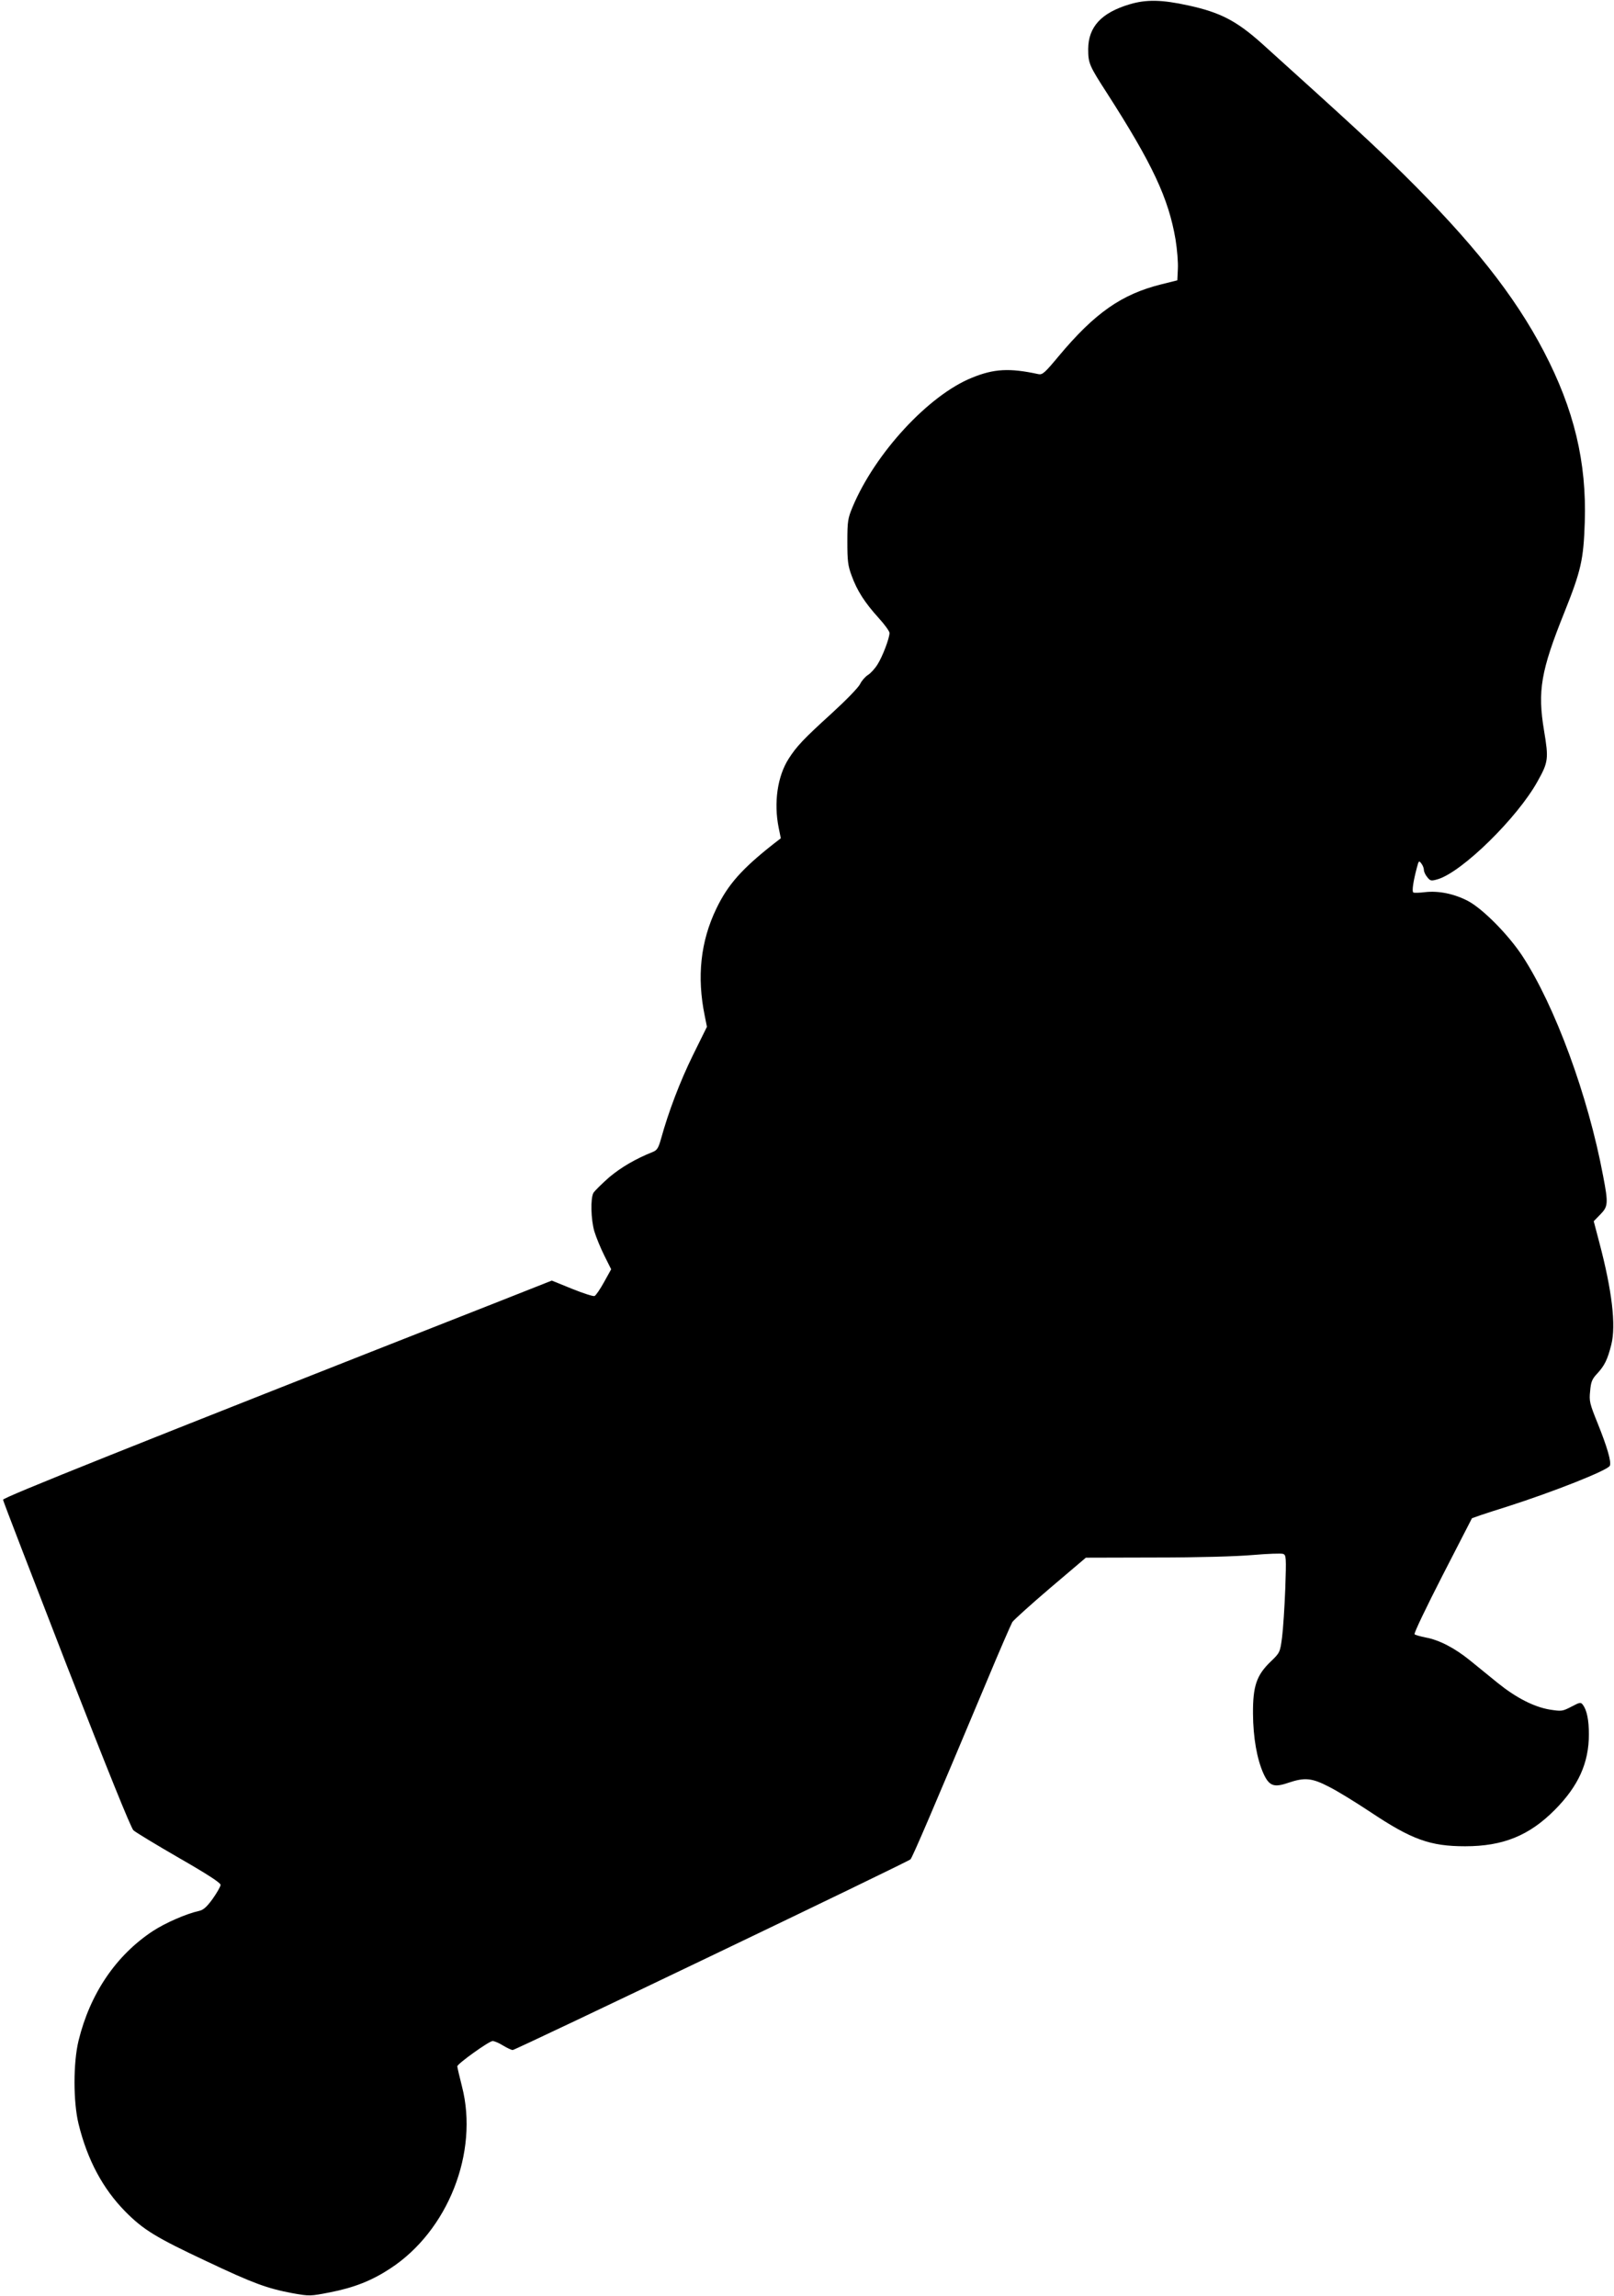
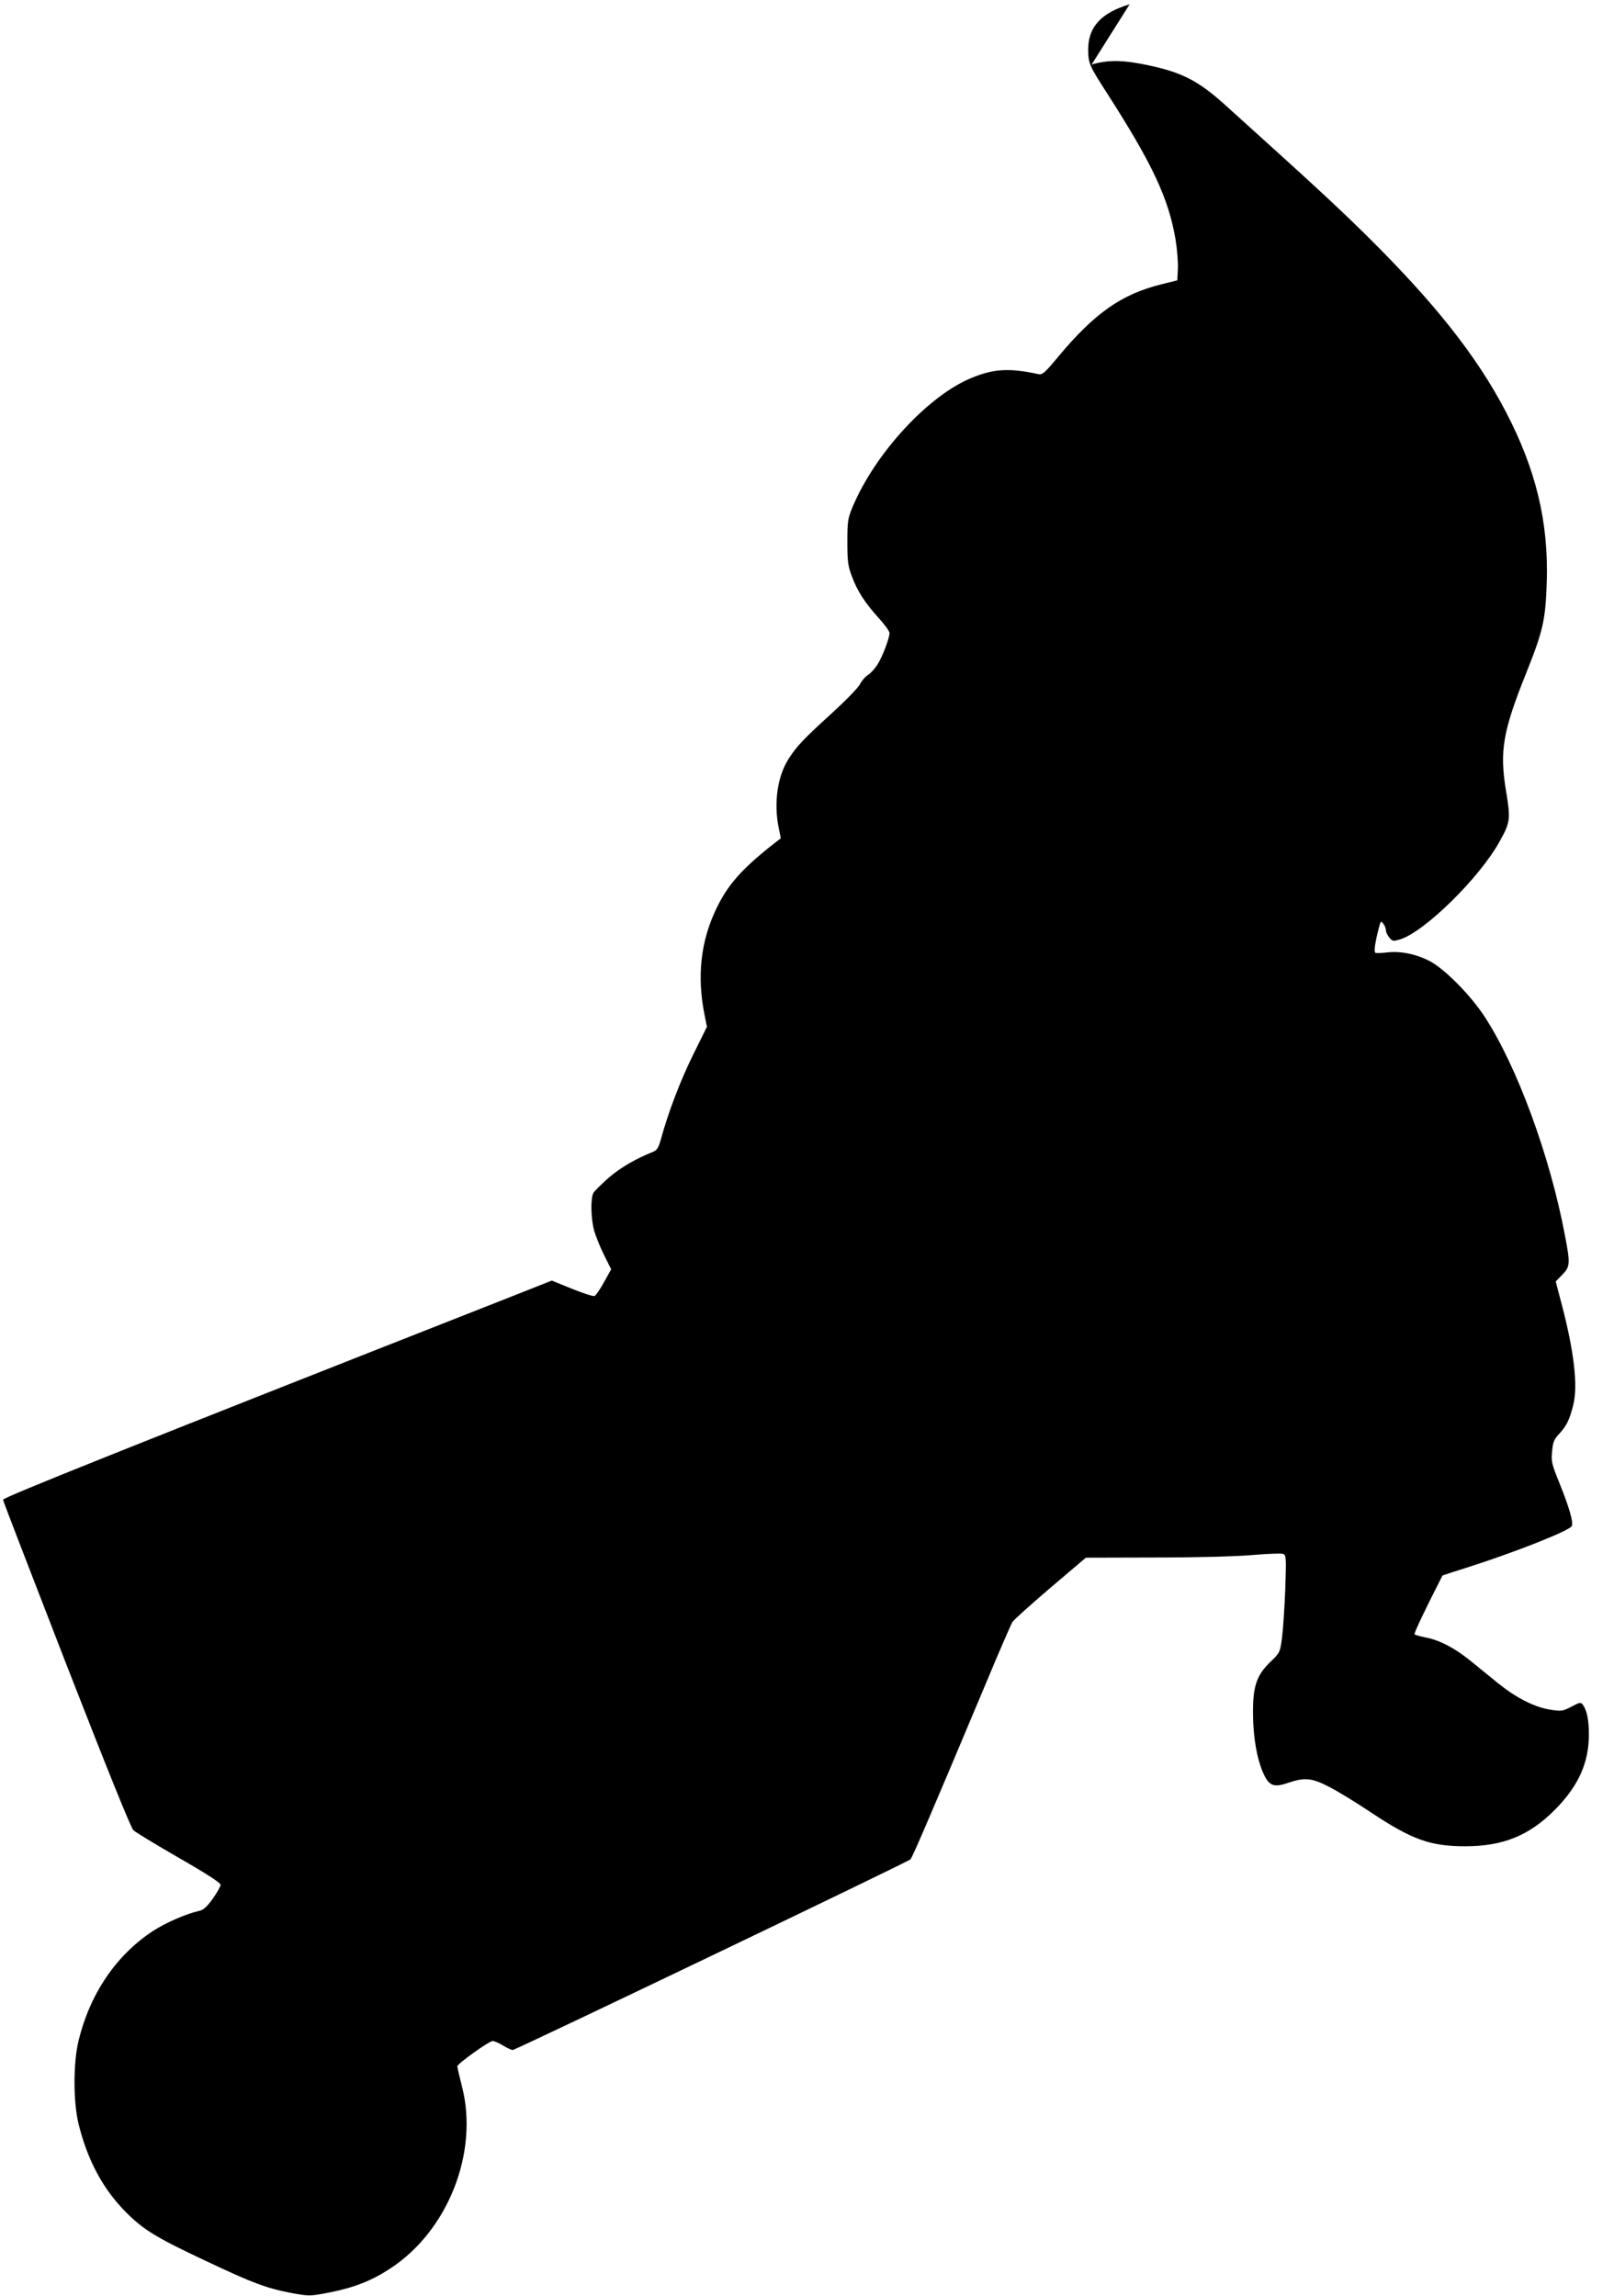
<svg xmlns="http://www.w3.org/2000/svg" version="1.0" width="900pt" height="1280pt" viewBox="0 0 900 1280" preserveAspectRatio="xMidYMid meet">
  <g transform="translate(0,1280) scale(0.1,-0.1)" fill="#000000" stroke="none">
-     <path d="M6299 12776 c-158 -47 -230 -126 -231 -249 0 -80 6 -93 104 -245 255 -397 344 -588 383 -817 9 -55 15 -129 13 -164 l-3 -64 -92 -23 c-219 -55 -368 -159 -568 -398 -79 -95 -92 -107 -115 -102 -161 35 -248 30 -370 -20 -241 -97 -540 -420 -666 -721 -26 -63 -29 -78 -29 -193 0 -107 3 -134 24 -190 30 -83 73 -150 150 -235 34 -37 61 -75 61 -84 0 -30 -39 -132 -67 -176 -15 -24 -39 -50 -54 -59 -14 -9 -34 -31 -43 -50 -10 -20 -78 -90 -159 -164 -155 -141 -195 -183 -239 -252 -63 -98 -84 -246 -56 -385 l12 -59 -39 -30 c-178 -140 -256 -228 -320 -361 -89 -184 -110 -382 -65 -600 l12 -60 -79 -160 c-71 -145 -135 -312 -178 -468 -13 -46 -21 -60 -43 -69 -98 -39 -178 -86 -245 -142 -42 -37 -81 -76 -88 -87 -17 -32 -14 -147 5 -214 10 -33 35 -94 56 -136 l38 -76 -40 -72 c-22 -40 -46 -75 -53 -77 -7 -3 -63 15 -125 40 l-113 46 -291 -115 c-2084 -820 -2771 -1095 -2769 -1107 0 -7 160 -420 353 -918 227 -582 360 -912 374 -925 12 -11 126 -80 254 -154 157 -90 232 -139 232 -150 0 -9 -20 -44 -44 -78 -34 -47 -53 -63 -78 -68 -68 -15 -186 -66 -256 -112 -205 -135 -350 -349 -414 -611 -30 -123 -30 -341 0 -464 49 -200 135 -361 261 -489 101 -102 172 -145 453 -277 262 -124 337 -151 479 -178 96 -17 98 -17 210 5 133 26 232 65 334 132 323 210 496 649 401 1016 -14 56 -26 106 -26 112 0 14 177 141 197 141 10 0 36 -11 58 -25 22 -13 46 -25 54 -25 16 0 2201 1047 2218 1063 11 11 125 277 423 987 72 173 138 324 145 336 7 11 102 97 211 190 l199 169 390 1 c238 0 449 6 541 14 83 7 159 10 169 6 17 -6 18 -19 12 -194 -4 -103 -12 -225 -18 -272 -11 -83 -12 -85 -64 -135 -78 -75 -99 -136 -98 -290 1 -134 22 -252 58 -333 32 -70 58 -80 139 -52 92 31 132 27 228 -23 46 -23 148 -86 228 -139 232 -155 335 -192 530 -192 211 0 357 59 500 203 132 133 190 262 190 421 0 79 -11 134 -33 164 -12 16 -16 16 -65 -10 -50 -26 -55 -26 -120 -16 -89 15 -188 66 -291 149 -46 37 -115 94 -155 126 -84 68 -170 113 -246 127 -30 6 -58 14 -62 18 -5 5 66 152 156 328 l164 319 48 17 c27 9 94 31 149 48 259 83 563 203 572 228 9 22 -15 104 -68 236 -45 111 -48 124 -42 180 4 51 11 67 38 96 42 45 59 79 80 163 27 108 4 302 -67 570 l-31 118 37 38 c43 44 45 61 15 216 -83 444 -268 947 -450 1225 -79 120 -222 264 -304 307 -77 40 -162 57 -237 49 -32 -4 -62 -5 -67 -2 -9 6 0 64 20 139 10 39 12 40 25 22 8 -10 14 -26 14 -36 0 -9 8 -27 19 -40 17 -21 21 -22 59 -11 136 41 444 343 556 546 60 107 62 126 36 282 -37 222 -18 333 113 659 94 235 107 295 114 503 11 336 -60 630 -228 952 -164 314 -400 611 -785 991 -172 169 -304 290 -786 725 -143 128 -233 175 -413 214 -146 32 -233 34 -326 6z" />
+     <path d="M6299 12776 c-158 -47 -230 -126 -231 -249 0 -80 6 -93 104 -245 255 -397 344 -588 383 -817 9 -55 15 -129 13 -164 l-3 -64 -92 -23 c-219 -55 -368 -159 -568 -398 -79 -95 -92 -107 -115 -102 -161 35 -248 30 -370 -20 -241 -97 -540 -420 -666 -721 -26 -63 -29 -78 -29 -193 0 -107 3 -134 24 -190 30 -83 73 -150 150 -235 34 -37 61 -75 61 -84 0 -30 -39 -132 -67 -176 -15 -24 -39 -50 -54 -59 -14 -9 -34 -31 -43 -50 -10 -20 -78 -90 -159 -164 -155 -141 -195 -183 -239 -252 -63 -98 -84 -246 -56 -385 l12 -59 -39 -30 c-178 -140 -256 -228 -320 -361 -89 -184 -110 -382 -65 -600 l12 -60 -79 -160 c-71 -145 -135 -312 -178 -468 -13 -46 -21 -60 -43 -69 -98 -39 -178 -86 -245 -142 -42 -37 -81 -76 -88 -87 -17 -32 -14 -147 5 -214 10 -33 35 -94 56 -136 l38 -76 -40 -72 c-22 -40 -46 -75 -53 -77 -7 -3 -63 15 -125 40 l-113 46 -291 -115 c-2084 -820 -2771 -1095 -2769 -1107 0 -7 160 -420 353 -918 227 -582 360 -912 374 -925 12 -11 126 -80 254 -154 157 -90 232 -139 232 -150 0 -9 -20 -44 -44 -78 -34 -47 -53 -63 -78 -68 -68 -15 -186 -66 -256 -112 -205 -135 -350 -349 -414 -611 -30 -123 -30 -341 0 -464 49 -200 135 -361 261 -489 101 -102 172 -145 453 -277 262 -124 337 -151 479 -178 96 -17 98 -17 210 5 133 26 232 65 334 132 323 210 496 649 401 1016 -14 56 -26 106 -26 112 0 14 177 141 197 141 10 0 36 -11 58 -25 22 -13 46 -25 54 -25 16 0 2201 1047 2218 1063 11 11 125 277 423 987 72 173 138 324 145 336 7 11 102 97 211 190 l199 169 390 1 c238 0 449 6 541 14 83 7 159 10 169 6 17 -6 18 -19 12 -194 -4 -103 -12 -225 -18 -272 -11 -83 -12 -85 -64 -135 -78 -75 -99 -136 -98 -290 1 -134 22 -252 58 -333 32 -70 58 -80 139 -52 92 31 132 27 228 -23 46 -23 148 -86 228 -139 232 -155 335 -192 530 -192 211 0 357 59 500 203 132 133 190 262 190 421 0 79 -11 134 -33 164 -12 16 -16 16 -65 -10 -50 -26 -55 -26 -120 -16 -89 15 -188 66 -291 149 -46 37 -115 94 -155 126 -84 68 -170 113 -246 127 -30 6 -58 14 -62 18 -5 5 66 152 156 328 c27 9 94 31 149 48 259 83 563 203 572 228 9 22 -15 104 -68 236 -45 111 -48 124 -42 180 4 51 11 67 38 96 42 45 59 79 80 163 27 108 4 302 -67 570 l-31 118 37 38 c43 44 45 61 15 216 -83 444 -268 947 -450 1225 -79 120 -222 264 -304 307 -77 40 -162 57 -237 49 -32 -4 -62 -5 -67 -2 -9 6 0 64 20 139 10 39 12 40 25 22 8 -10 14 -26 14 -36 0 -9 8 -27 19 -40 17 -21 21 -22 59 -11 136 41 444 343 556 546 60 107 62 126 36 282 -37 222 -18 333 113 659 94 235 107 295 114 503 11 336 -60 630 -228 952 -164 314 -400 611 -785 991 -172 169 -304 290 -786 725 -143 128 -233 175 -413 214 -146 32 -233 34 -326 6z" />
  </g>
</svg>